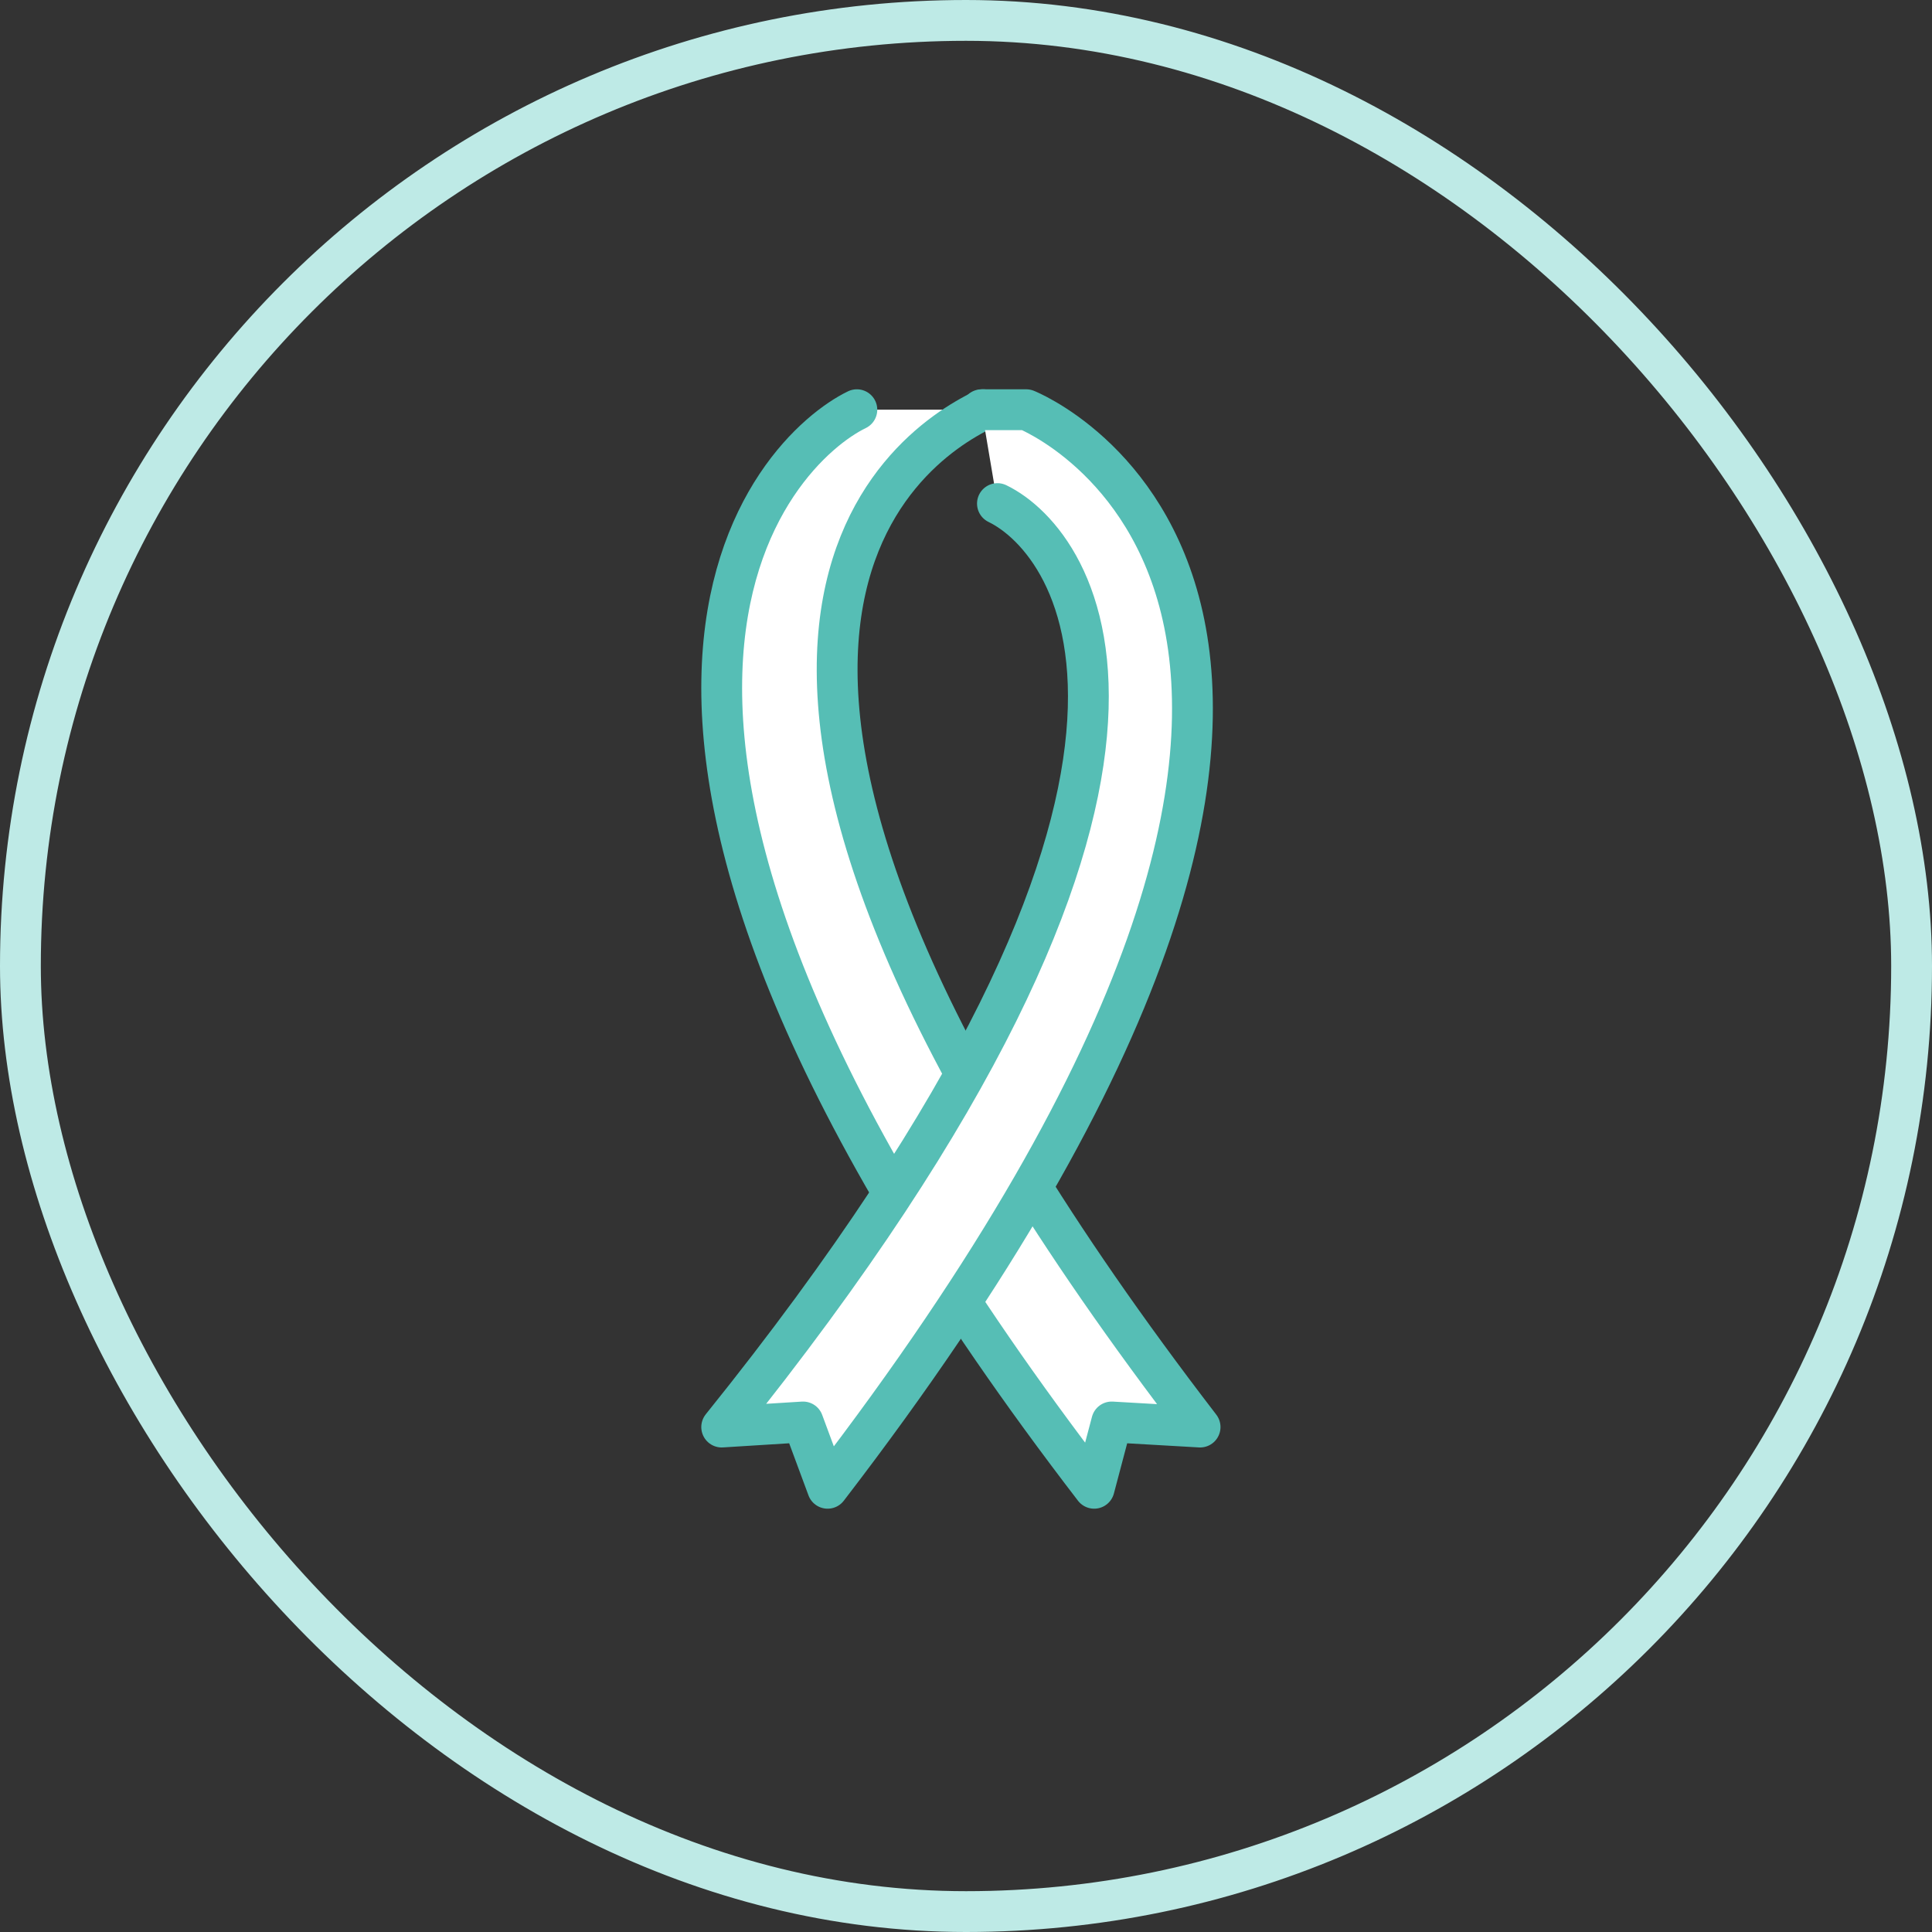
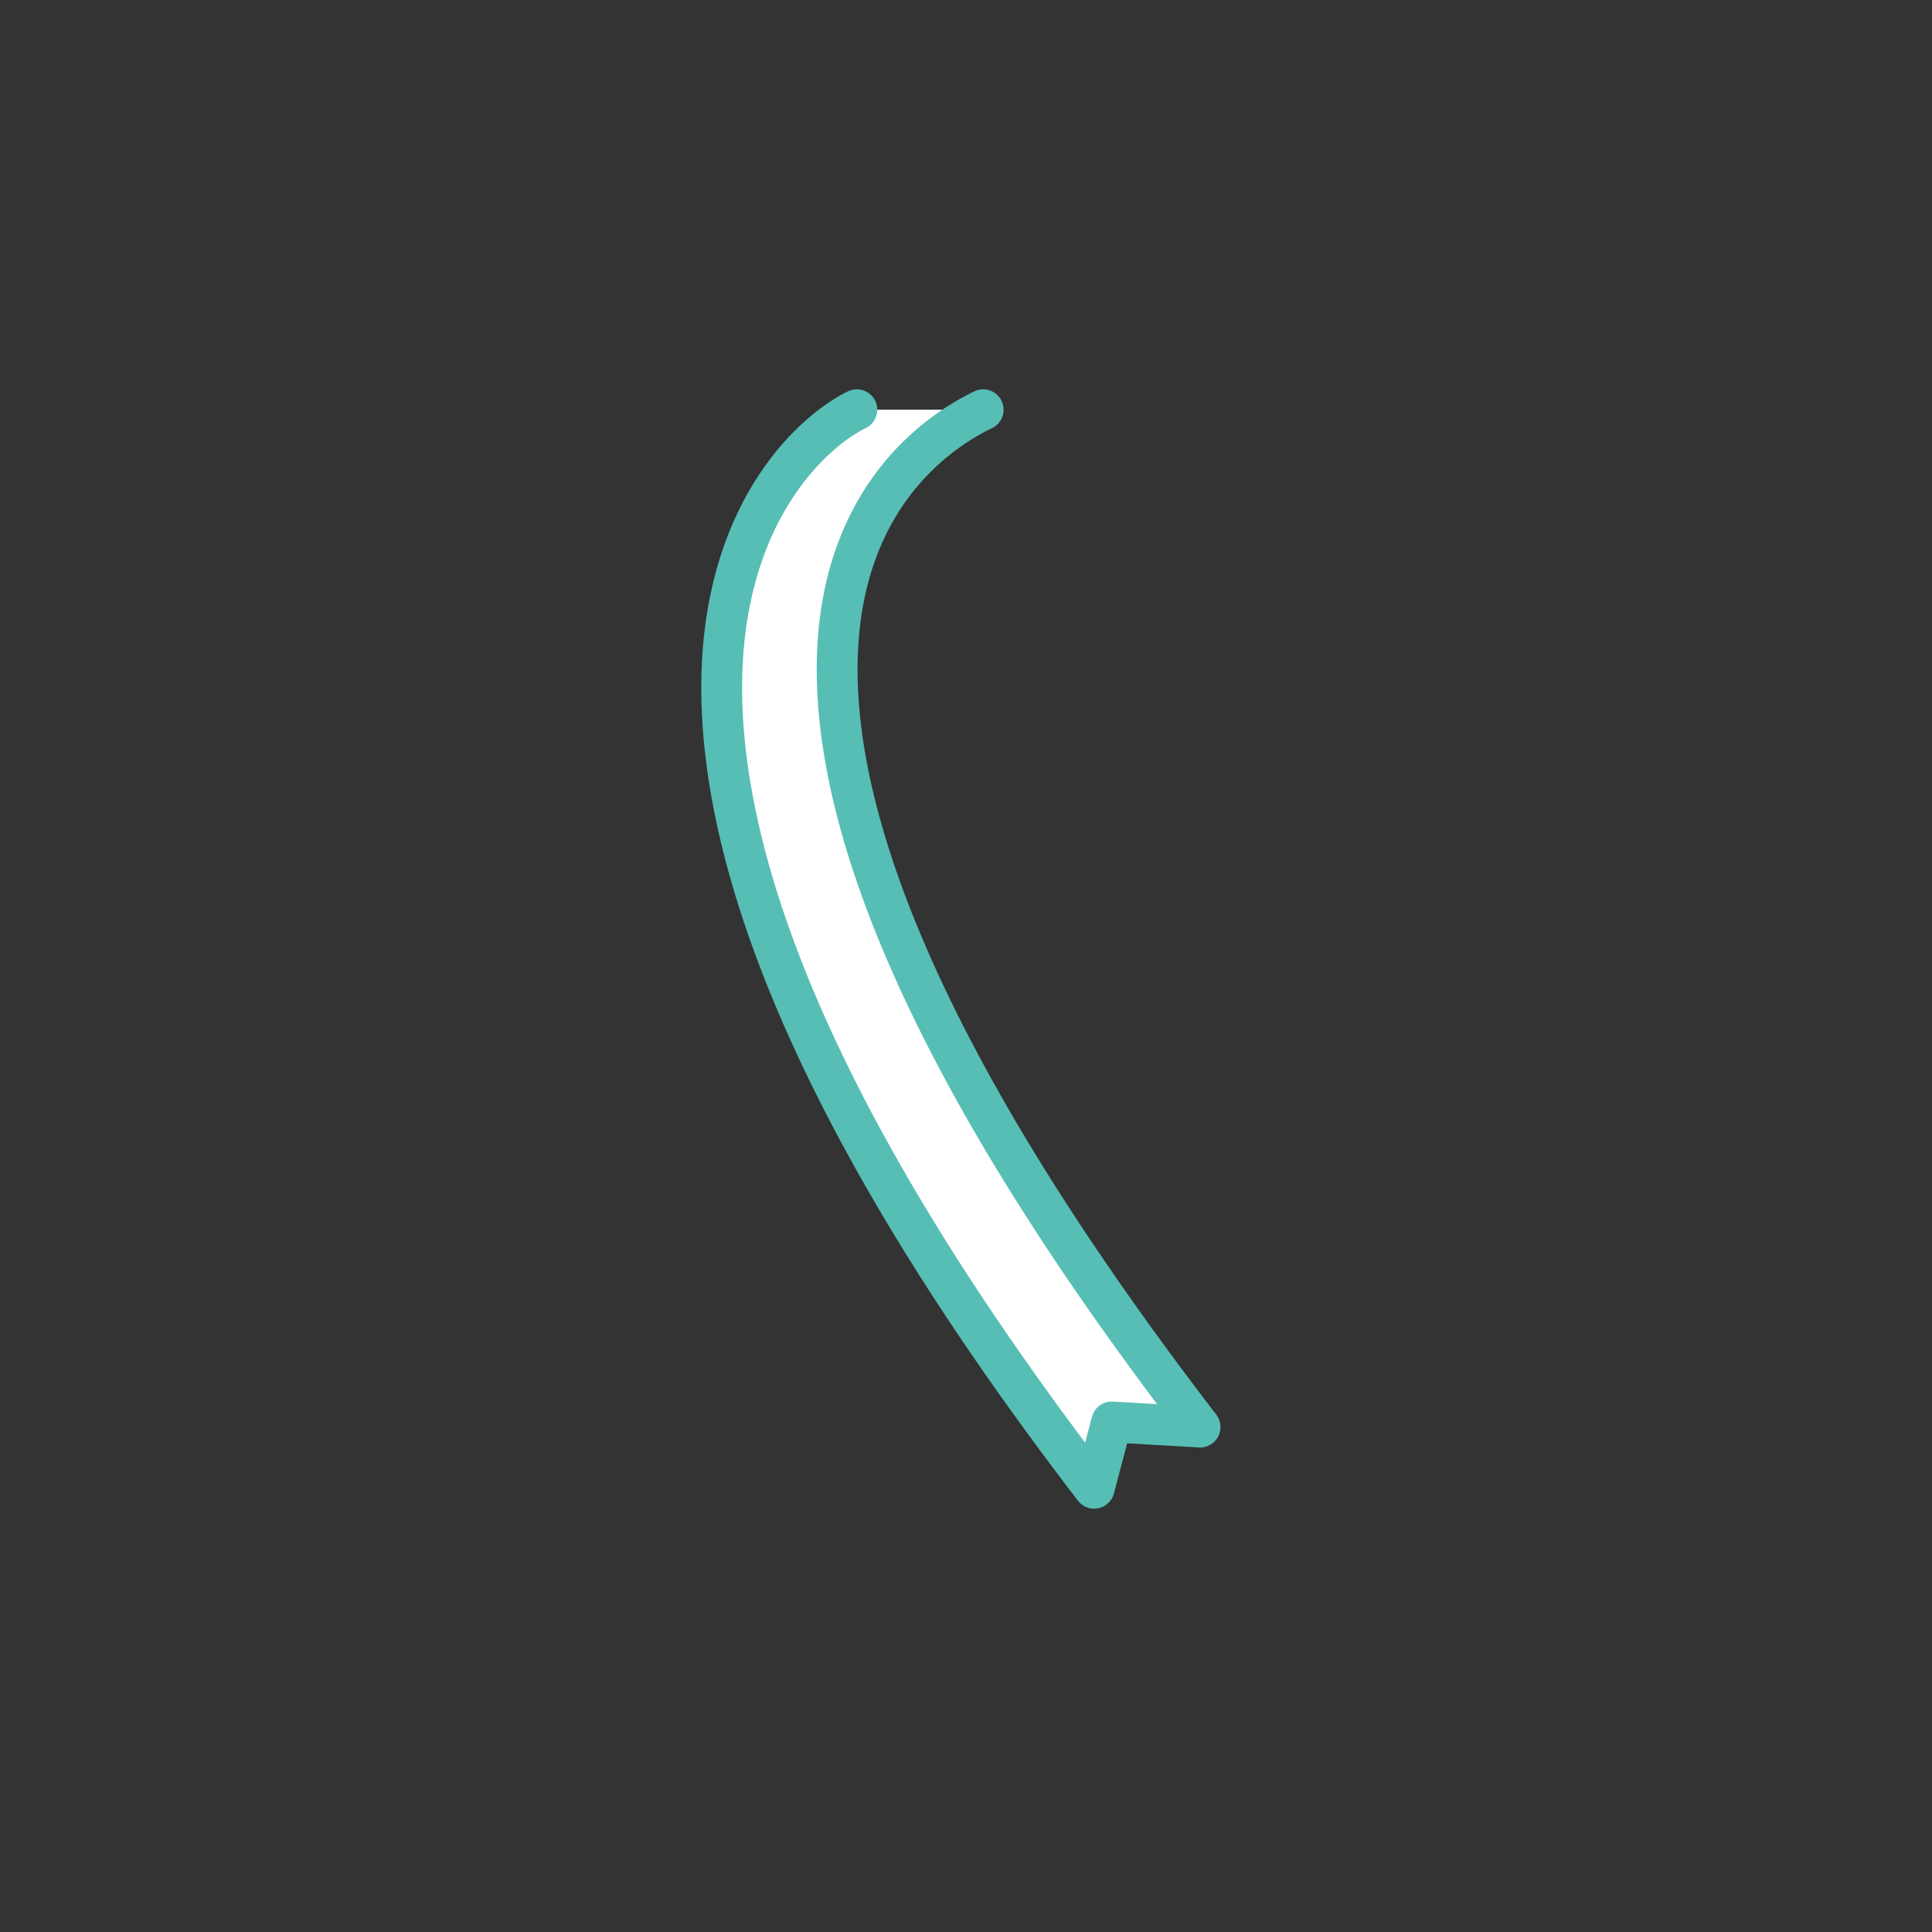
<svg xmlns="http://www.w3.org/2000/svg" width="142" height="142" viewBox="0 0 142 142">
  <rect x="0" y="0" width="142" height="142" fill="#333333" stroke="none" />
  <g fill="none" fill-rule="evenodd">
    <g fill="#FFF" stroke="#56BEB5" stroke-linecap="round" stroke-linejoin="round" stroke-width="3" transform="translate(53 30)">
      <path d="M9.978,0.113 C4.145,2.936 -16.444,22.298 27.42,79.387 L28.71,74.513 L35.205,74.887 C-8.659,17.798 13.431,2.936 19.263,0.113" />
-       <path d="M19.148,0.113 L22.426,0.113 C22.426,0.113 57.961,14.144 7.829,79.387 L6.023,74.513 L0.044,74.887 C38.711,26.827 26.144,9.836 20.311,7.013" />
    </g>
-     <rect width="139" height="139" x="1.5" y="1.5" stroke="#BEEAE6" stroke-width="3" rx="69.5" />
  </g>
</svg>